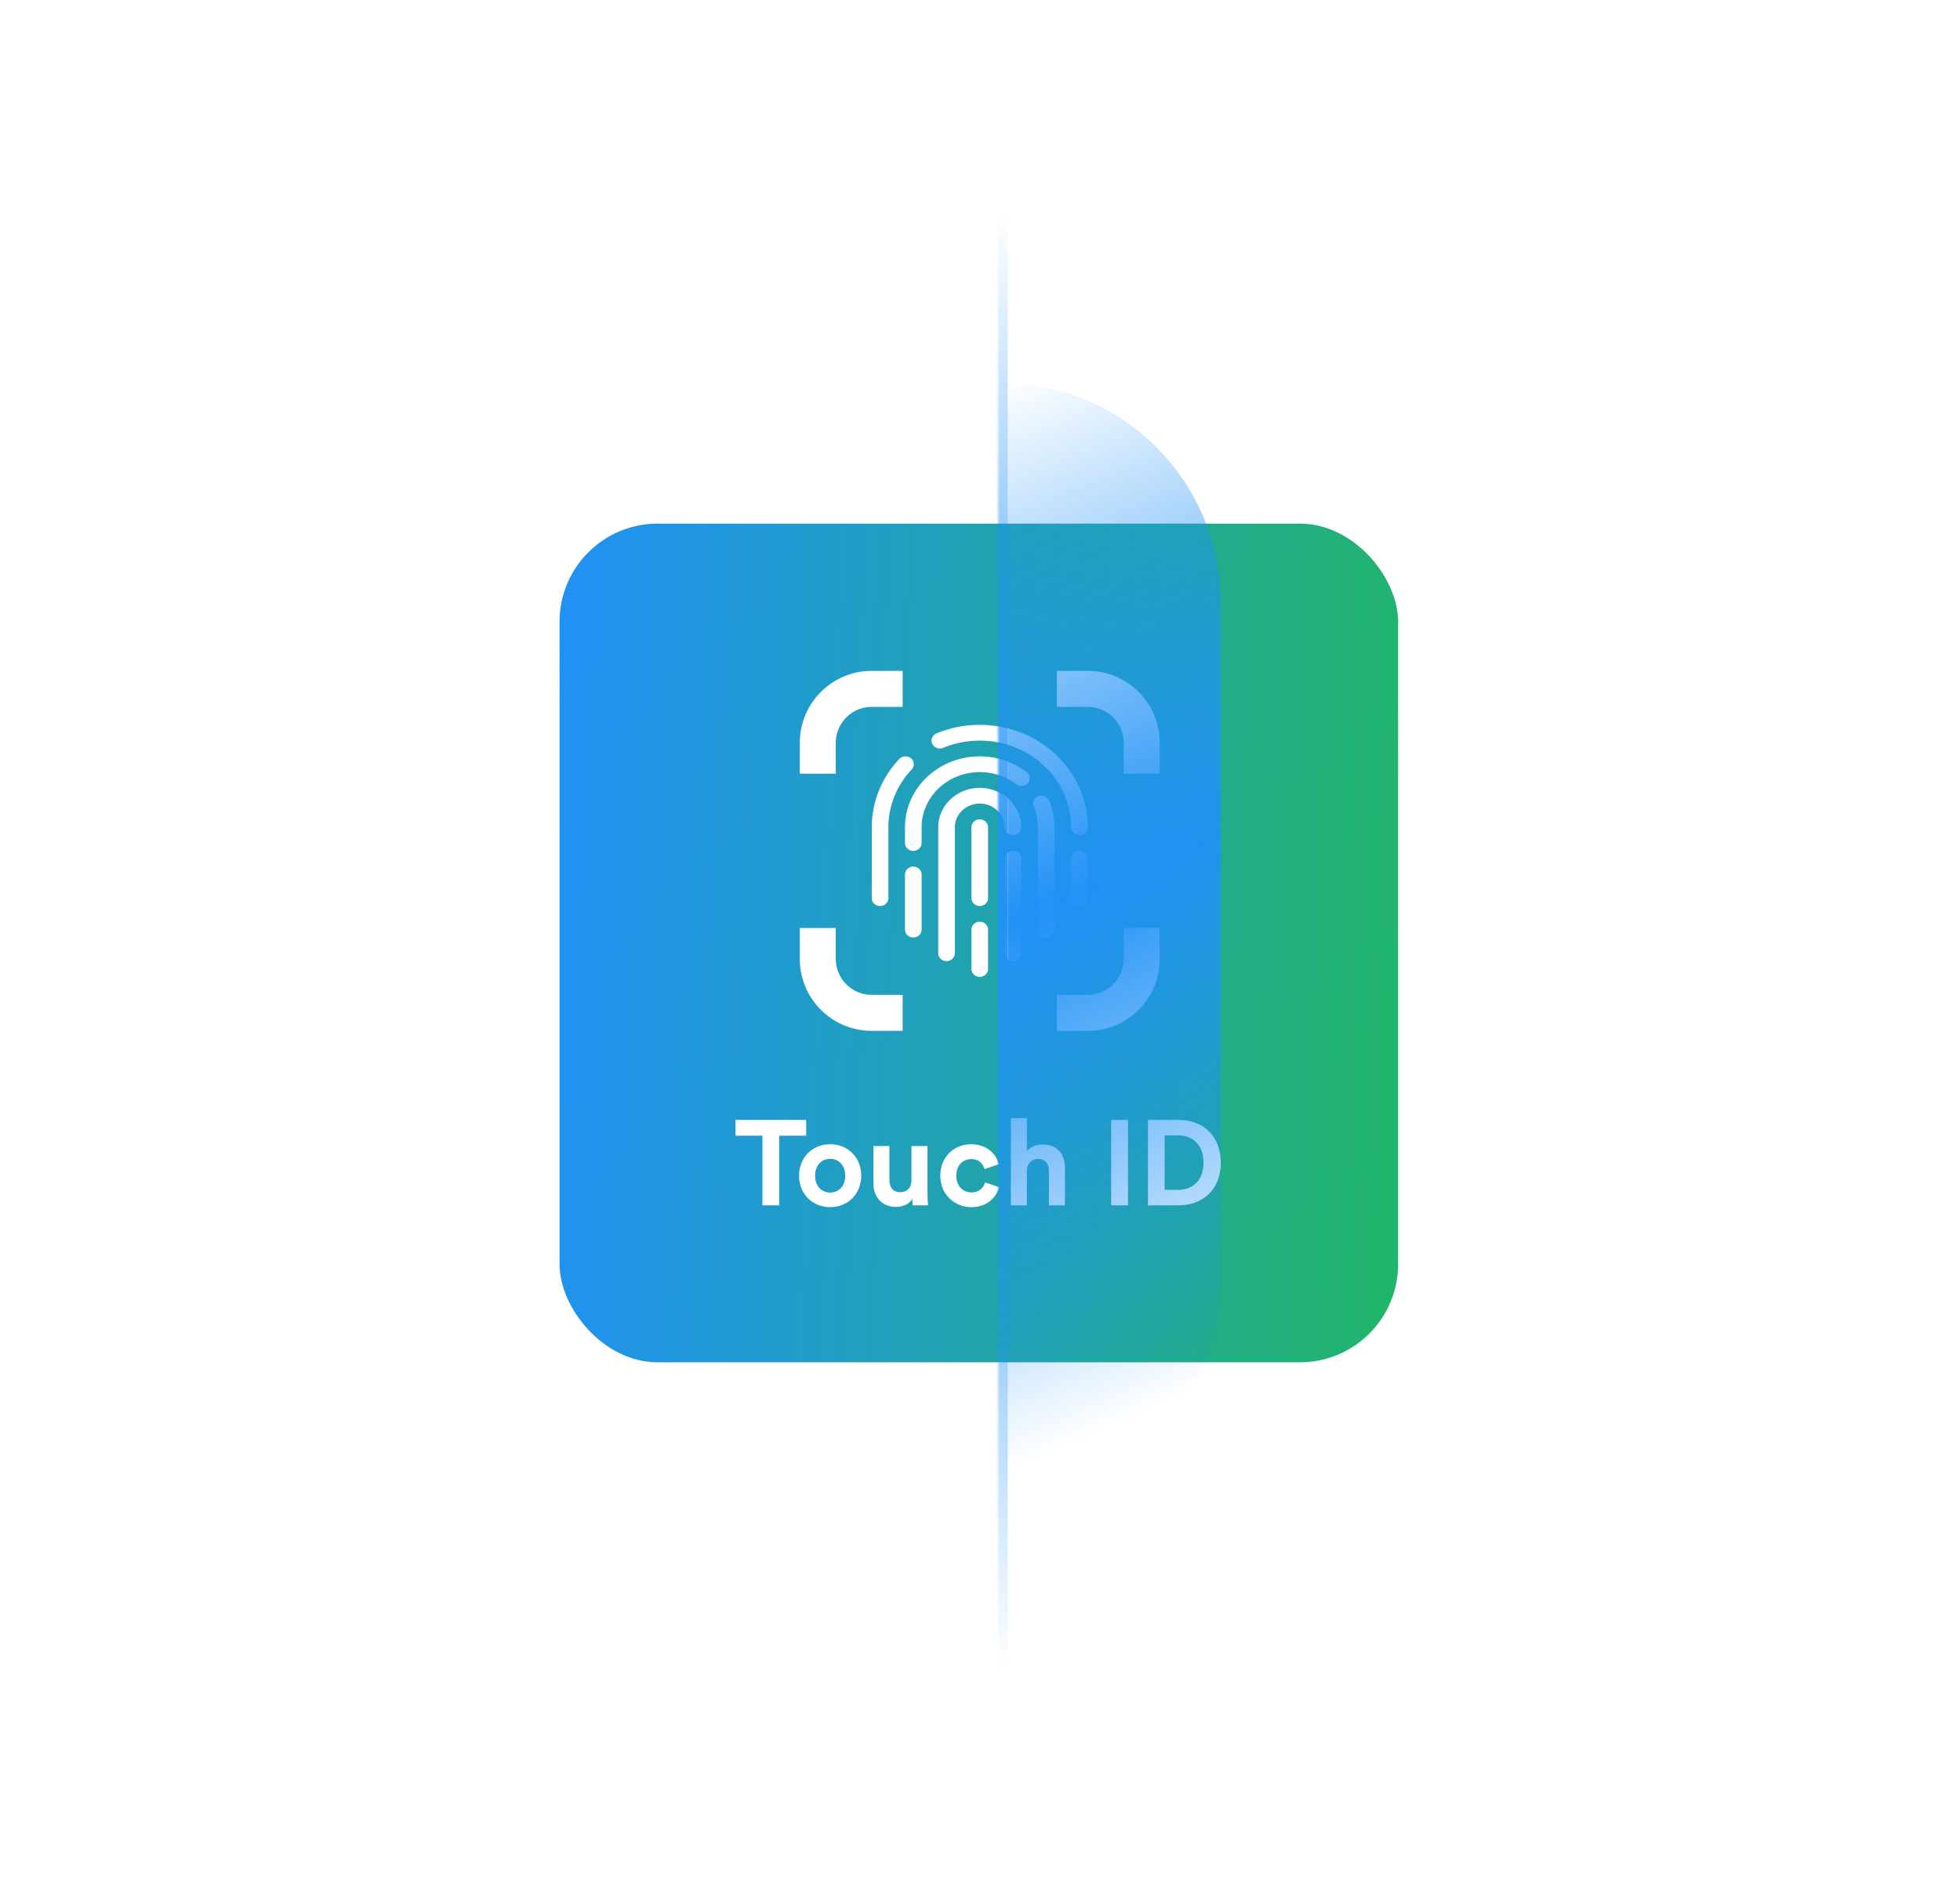
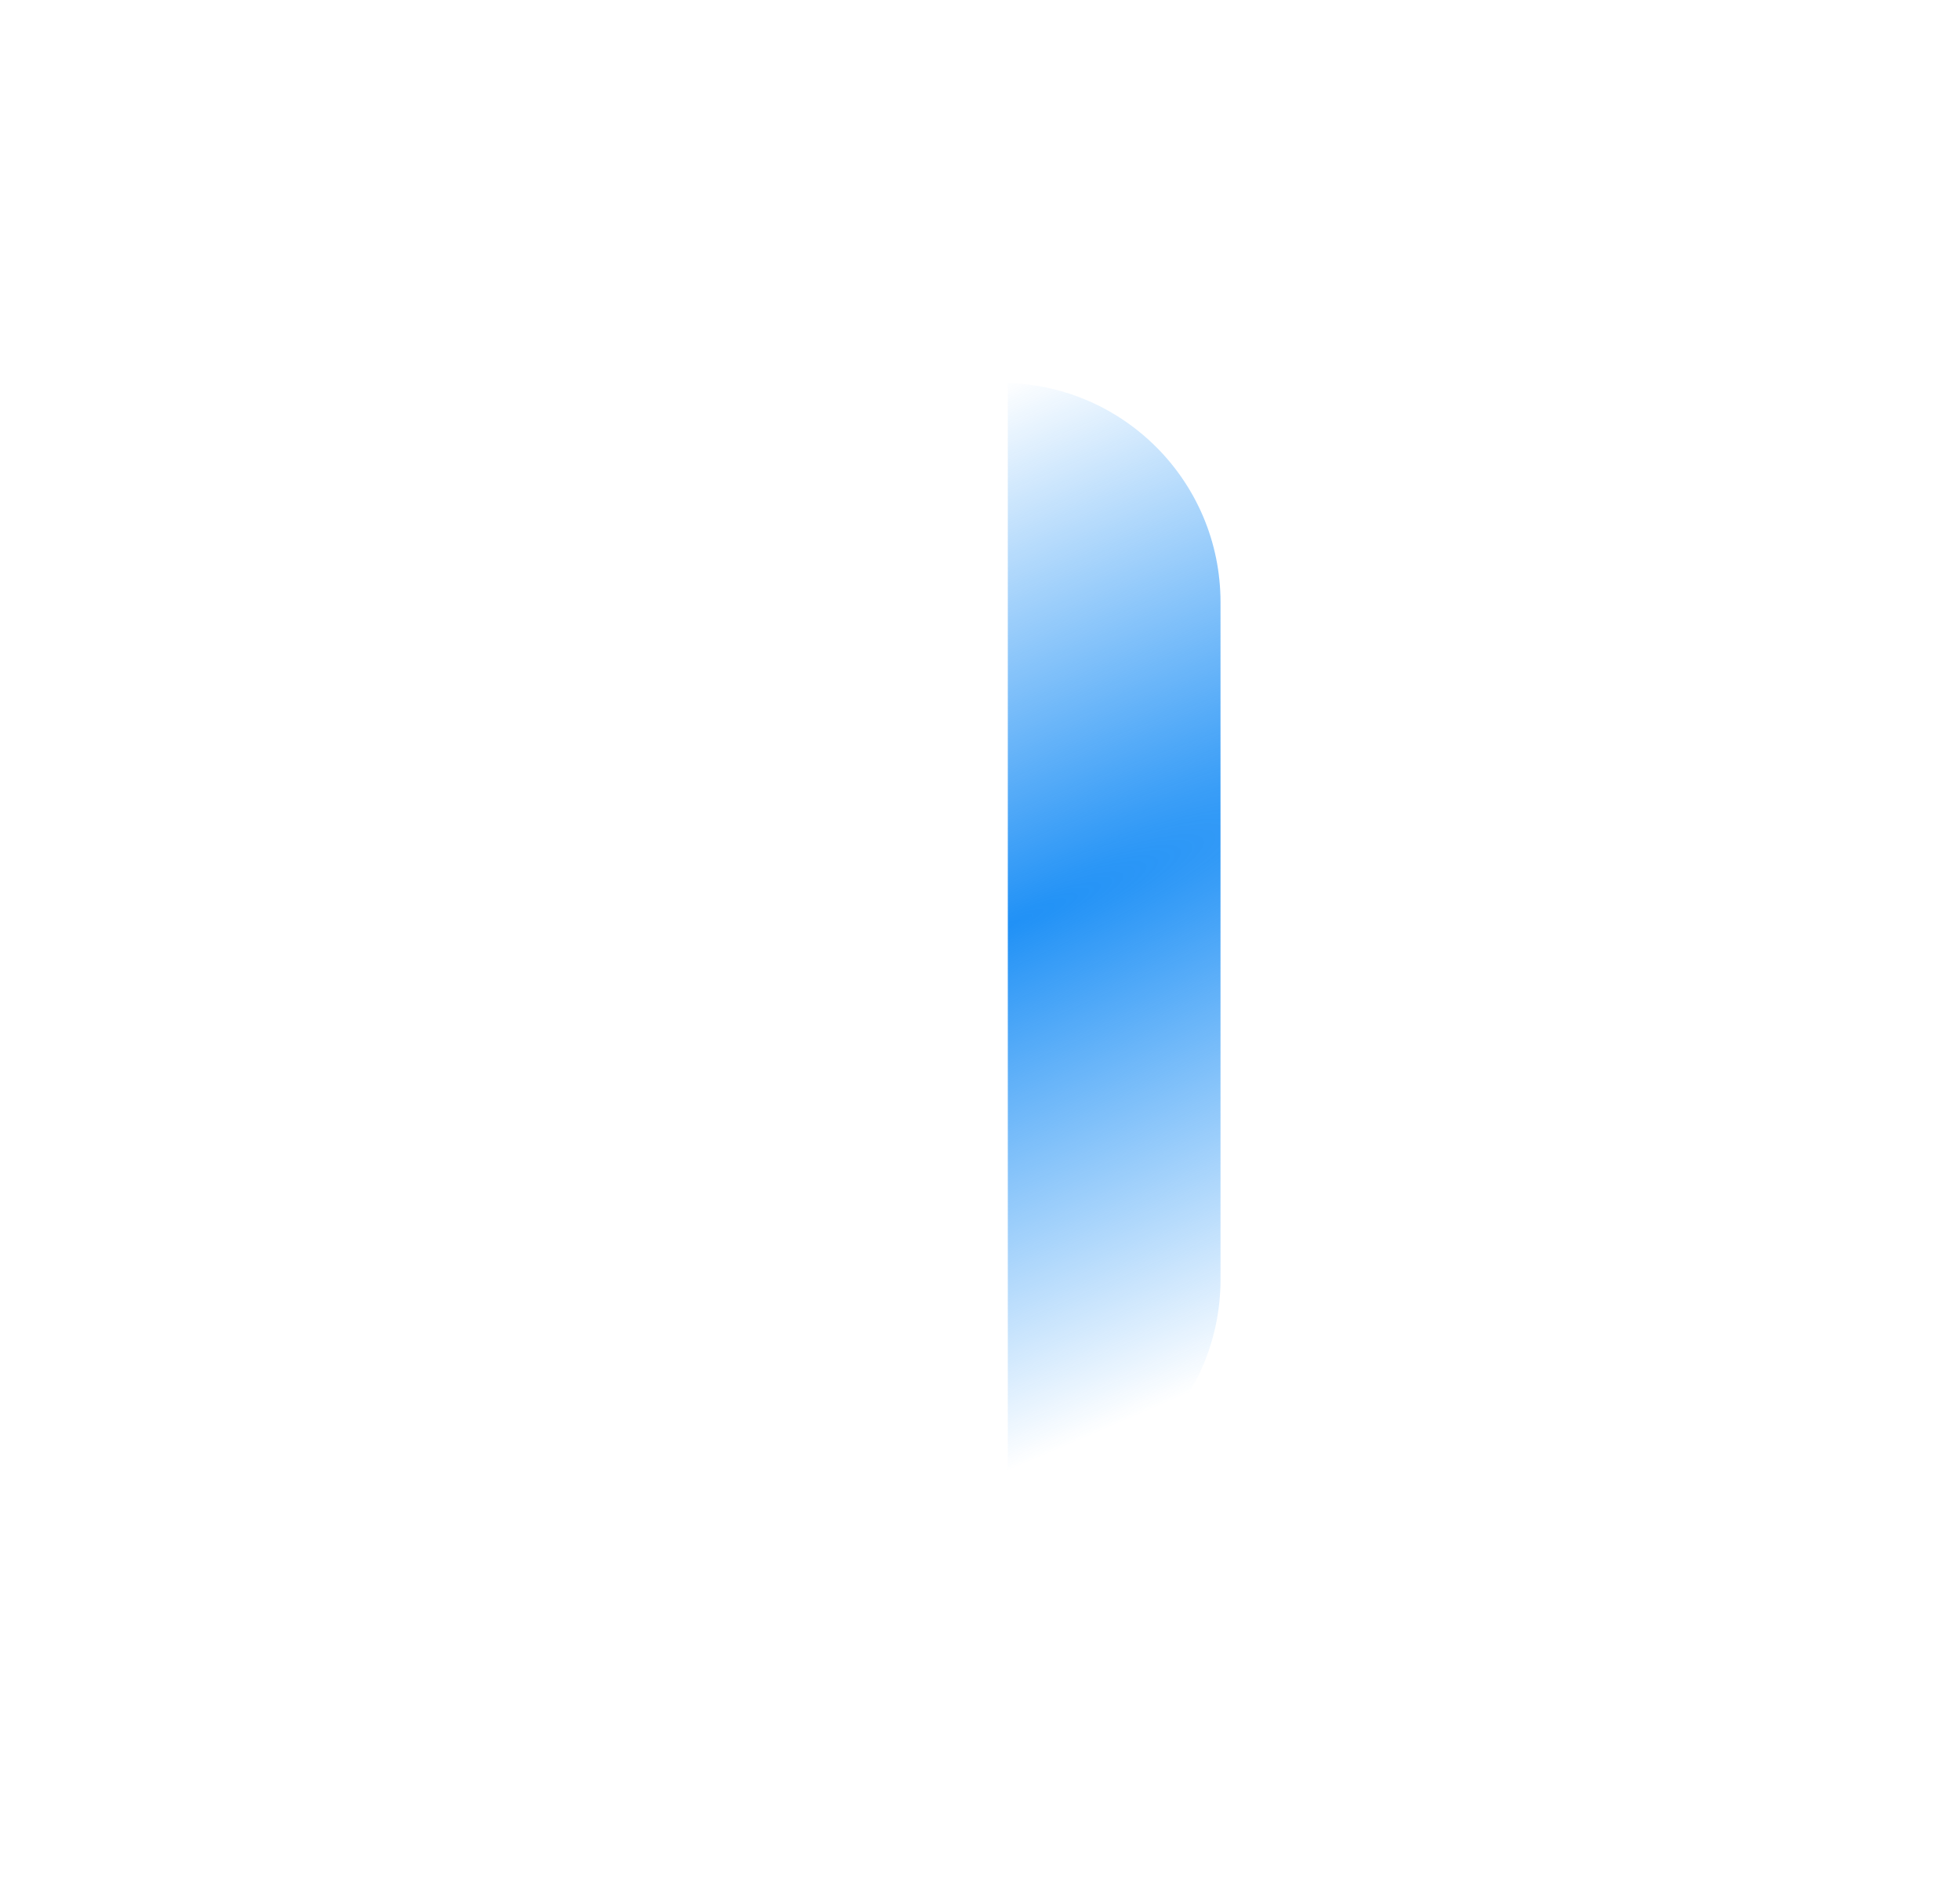
<svg xmlns="http://www.w3.org/2000/svg" width="599" height="576" fill="none">
-   <rect width="256.283" height="256.283" x="171" y="160" fill="url(#a)" rx="30" />
  <path fill="#fff" fill-rule="evenodd" d="M275.856 205h-9.428c-12.151 0-22 9.85-22 22v9.429h11V227c0-6.075 4.925-11 11-11h9.428v-11zm-31.428 88v-9.429h11V293c0 6.075 4.925 11 11 11h9.428v11h-9.428c-12.151 0-22-9.85-22-22zm99 0v-9.429h11V293c0 12.15-9.85 22-22 22h-9.429v-11h9.429c6.075 0 11-4.925 11-11zm11-66v9.429h-11V227c0-6.075-4.925-11-11-11h-9.429v-11h9.429c12.15 0 22 9.85 22 22zm-55-.688c-3.886 0-7.647.742-11.178 2.206-1.281.526-2.779-.024-3.343-1.242-.561-1.217.025-2.637 1.31-3.169a34.357 34.357 0 0 1 13.211-2.607c18.197 0 33 14.032 33 31.281 0 1.329-1.137 2.407-2.539 2.407-1.402 0-2.538-1.078-2.538-2.407 0-14.595-12.526-26.469-27.923-26.469zm0 4.813c-12.597 0-22.846 9.716-22.846 21.656v4.813c0 1.329 1.136 2.406 2.538 2.406s2.539-1.077 2.539-2.406v-4.813c0-9.288 7.971-16.843 17.769-16.843 4.091 0 7.934 1.279 11.114 3.702 1.097.83 2.691.667 3.57-.369.878-1.037.703-2.551-.389-3.384-4.033-3.071-9.11-4.762-14.295-4.762zm-.001 9.625c-6.998 0-12.692 5.398-12.692 12.031v38.5c0 1.33 1.137 2.407 2.539 2.407 1.401 0 2.538-1.077 2.538-2.407v-38.5c0-3.98 3.416-7.219 7.615-7.219 4.2 0 7.616 3.239 7.616 7.219 0 1.329 1.136 2.407 2.538 2.407s2.539-1.078 2.539-2.407c0-6.633-5.695-12.031-12.693-12.031zm0 9.625c-1.401 0-2.538 1.077-2.538 2.406v21.657c0 1.328 1.137 2.406 2.538 2.406 1.402 0 2.539-1.078 2.539-2.406v-21.657c0-1.329-1.137-2.406-2.539-2.406zm-2.538 33.687c0-1.328 1.137-2.406 2.538-2.406 1.402 0 2.539 1.078 2.539 2.406v12.032c0 1.33-1.137 2.406-2.539 2.406-1.401 0-2.538-1.076-2.538-2.406v-12.032zM309.581 260c-1.401 0-2.538 1.077-2.538 2.406v28.875c0 1.33 1.137 2.407 2.538 2.407 1.402 0 2.539-1.077 2.539-2.407v-28.875c0-1.329-1.137-2.406-2.539-2.406zm-32.999 7.219c0-1.329 1.136-2.407 2.538-2.407s2.539 1.078 2.539 2.407v16.843c0 1.331-1.137 2.407-2.539 2.407-1.402 0-2.538-1.076-2.538-2.407v-16.843zM329.889 260c-1.402 0-2.538 1.077-2.538 2.406v12.032c0 1.328 1.136 2.406 2.538 2.406s2.539-1.078 2.539-2.406v-12.032c0-1.329-1.137-2.406-2.539-2.406zm-13.981-13.529c-.526-1.233.101-2.635 1.402-3.134 1.307-.497 2.78.098 3.305 1.329a20.557 20.557 0 0 1 1.659 8.115v31.281c0 1.331-1.137 2.407-2.539 2.407-1.402 0-2.538-1.076-2.538-2.407v-31.281c0-2.184-.434-4.307-1.289-6.31zm-37.492-14.733c-1.046-.888-2.649-.801-3.585.188-5.419 5.74-8.403 13.145-8.403 20.855v21.657c0 1.328 1.136 2.406 2.538 2.406s2.539-1.078 2.539-2.406v-21.657c0-6.523 2.524-12.79 7.109-17.645.935-.99.847-2.512-.198-3.398z" clip-rule="evenodd" />
-   <path fill="#fff" d="M246.381 347.031h-8.249v21.285h-5.119v-21.285h-8.249v-4.824h21.617v4.824zm7.323 17.382c2.394 0 4.604-1.731 4.604-5.156s-2.21-5.156-4.604-5.156c-2.393 0-4.603 1.731-4.603 5.156 0 3.388 2.21 5.156 4.603 5.156zm0-14.768c5.414 0 9.501 4.015 9.501 9.612 0 5.561-4.087 9.612-9.501 9.612-5.413 0-9.501-4.051-9.501-9.612 0-5.597 4.088-9.612 9.501-9.612zm25.256 18.671c-.074-.368-.148-1.215-.148-1.951-.994 1.694-3.093 2.43-5.008 2.43-4.382 0-6.887-3.204-6.887-7.144v-11.453h4.898v10.459c0 2.025 1.031 3.645 3.315 3.645 2.172 0 3.425-1.473 3.425-3.572v-10.532h4.897v14.841c0 1.399.111 2.651.185 3.277h-4.677zm17.9-14.141c-2.504 0-4.603 1.805-4.603 5.082 0 3.278 2.136 5.119 4.64 5.119 2.504 0 3.756-1.657 4.161-3.057l4.309 1.437c-.81 3.019-3.646 6.113-8.47 6.113-5.34 0-9.538-4.051-9.538-9.612 0-5.597 4.124-9.612 9.391-9.612 4.934 0 7.733 3.057 8.506 6.114l-4.382 1.473c-.442-1.51-1.583-3.057-4.014-3.057zm16.965 3.499v10.642h-4.898v-26.662h4.898v10.054c1.178-1.4 3.167-1.989 4.897-1.989 4.604 0 6.74 3.204 6.74 7.181v11.416h-4.898v-10.569c0-2.025-.995-3.609-3.351-3.609-2.063 0-3.278 1.547-3.388 3.536zm30.911 10.642h-5.156v-26.109h5.156v26.109zm11.183-4.713h4.051c4.271 0 7.844-2.652 7.844-8.323s-3.536-8.36-7.808-8.36h-4.087v16.683zm4.235 4.713h-9.317v-26.109h9.354c7.438 0 12.889 4.824 12.889 13.073s-5.487 13.036-12.926 13.036z" />
  <mask id="c" fill="#fff">
    <path d="M305 65h12v445h-12V65z" />
  </mask>
-   <path fill="url(#b)" d="M308 510V65h-6v445h6z" mask="url(#c)" />
  <g clip-path="url(#d)" filter="url(#e)">
    <path fill="url(#f)" d="M239 184c0-37.003 29.997-67 67-67s67 29.997 67 67v207c0 37.003-29.997 67-67 67s-67-29.997-67-67V184z" />
  </g>
  <defs>
    <linearGradient id="a" x1="171" x2="440.917" y1="157.088" y2="172.356" gradientUnits="userSpaceOnUse">
      <stop stop-color="#2091F6" />
      <stop offset="1" stop-color="#21B568" />
    </linearGradient>
    <linearGradient id="b" x1="311" x2="311" y1="65" y2="510" gradientUnits="userSpaceOnUse">
      <stop stop-color="#2091F6" stop-opacity="0" />
      <stop offset=".48" stop-color="#2091F6" />
      <stop offset="1" stop-color="#2091F6" stop-opacity="0" />
    </linearGradient>
    <radialGradient id="f" cx="0" cy="0" r="1" gradientTransform="matrix(61.671 140.658 -894.625 392.242 306 283.625)" gradientUnits="userSpaceOnUse">
      <stop stop-color="#2091F6" />
      <stop offset="1" stop-color="#2091F6" stop-opacity="0" />
    </radialGradient>
    <clipPath id="d">
      <path fill="#fff" d="M308 23h207v529H308z" />
    </clipPath>
    <filter id="e" width="282" height="489" x="165" y="43" color-interpolation-filters="sRGB" filterUnits="userSpaceOnUse">
      <feFlood flood-opacity="0" result="BackgroundImageFix" />
      <feBlend in="SourceGraphic" in2="BackgroundImageFix" result="shape" />
      <feGaussianBlur result="effect1_foregroundBlur_317_4354" stdDeviation="37" />
    </filter>
  </defs>
</svg>